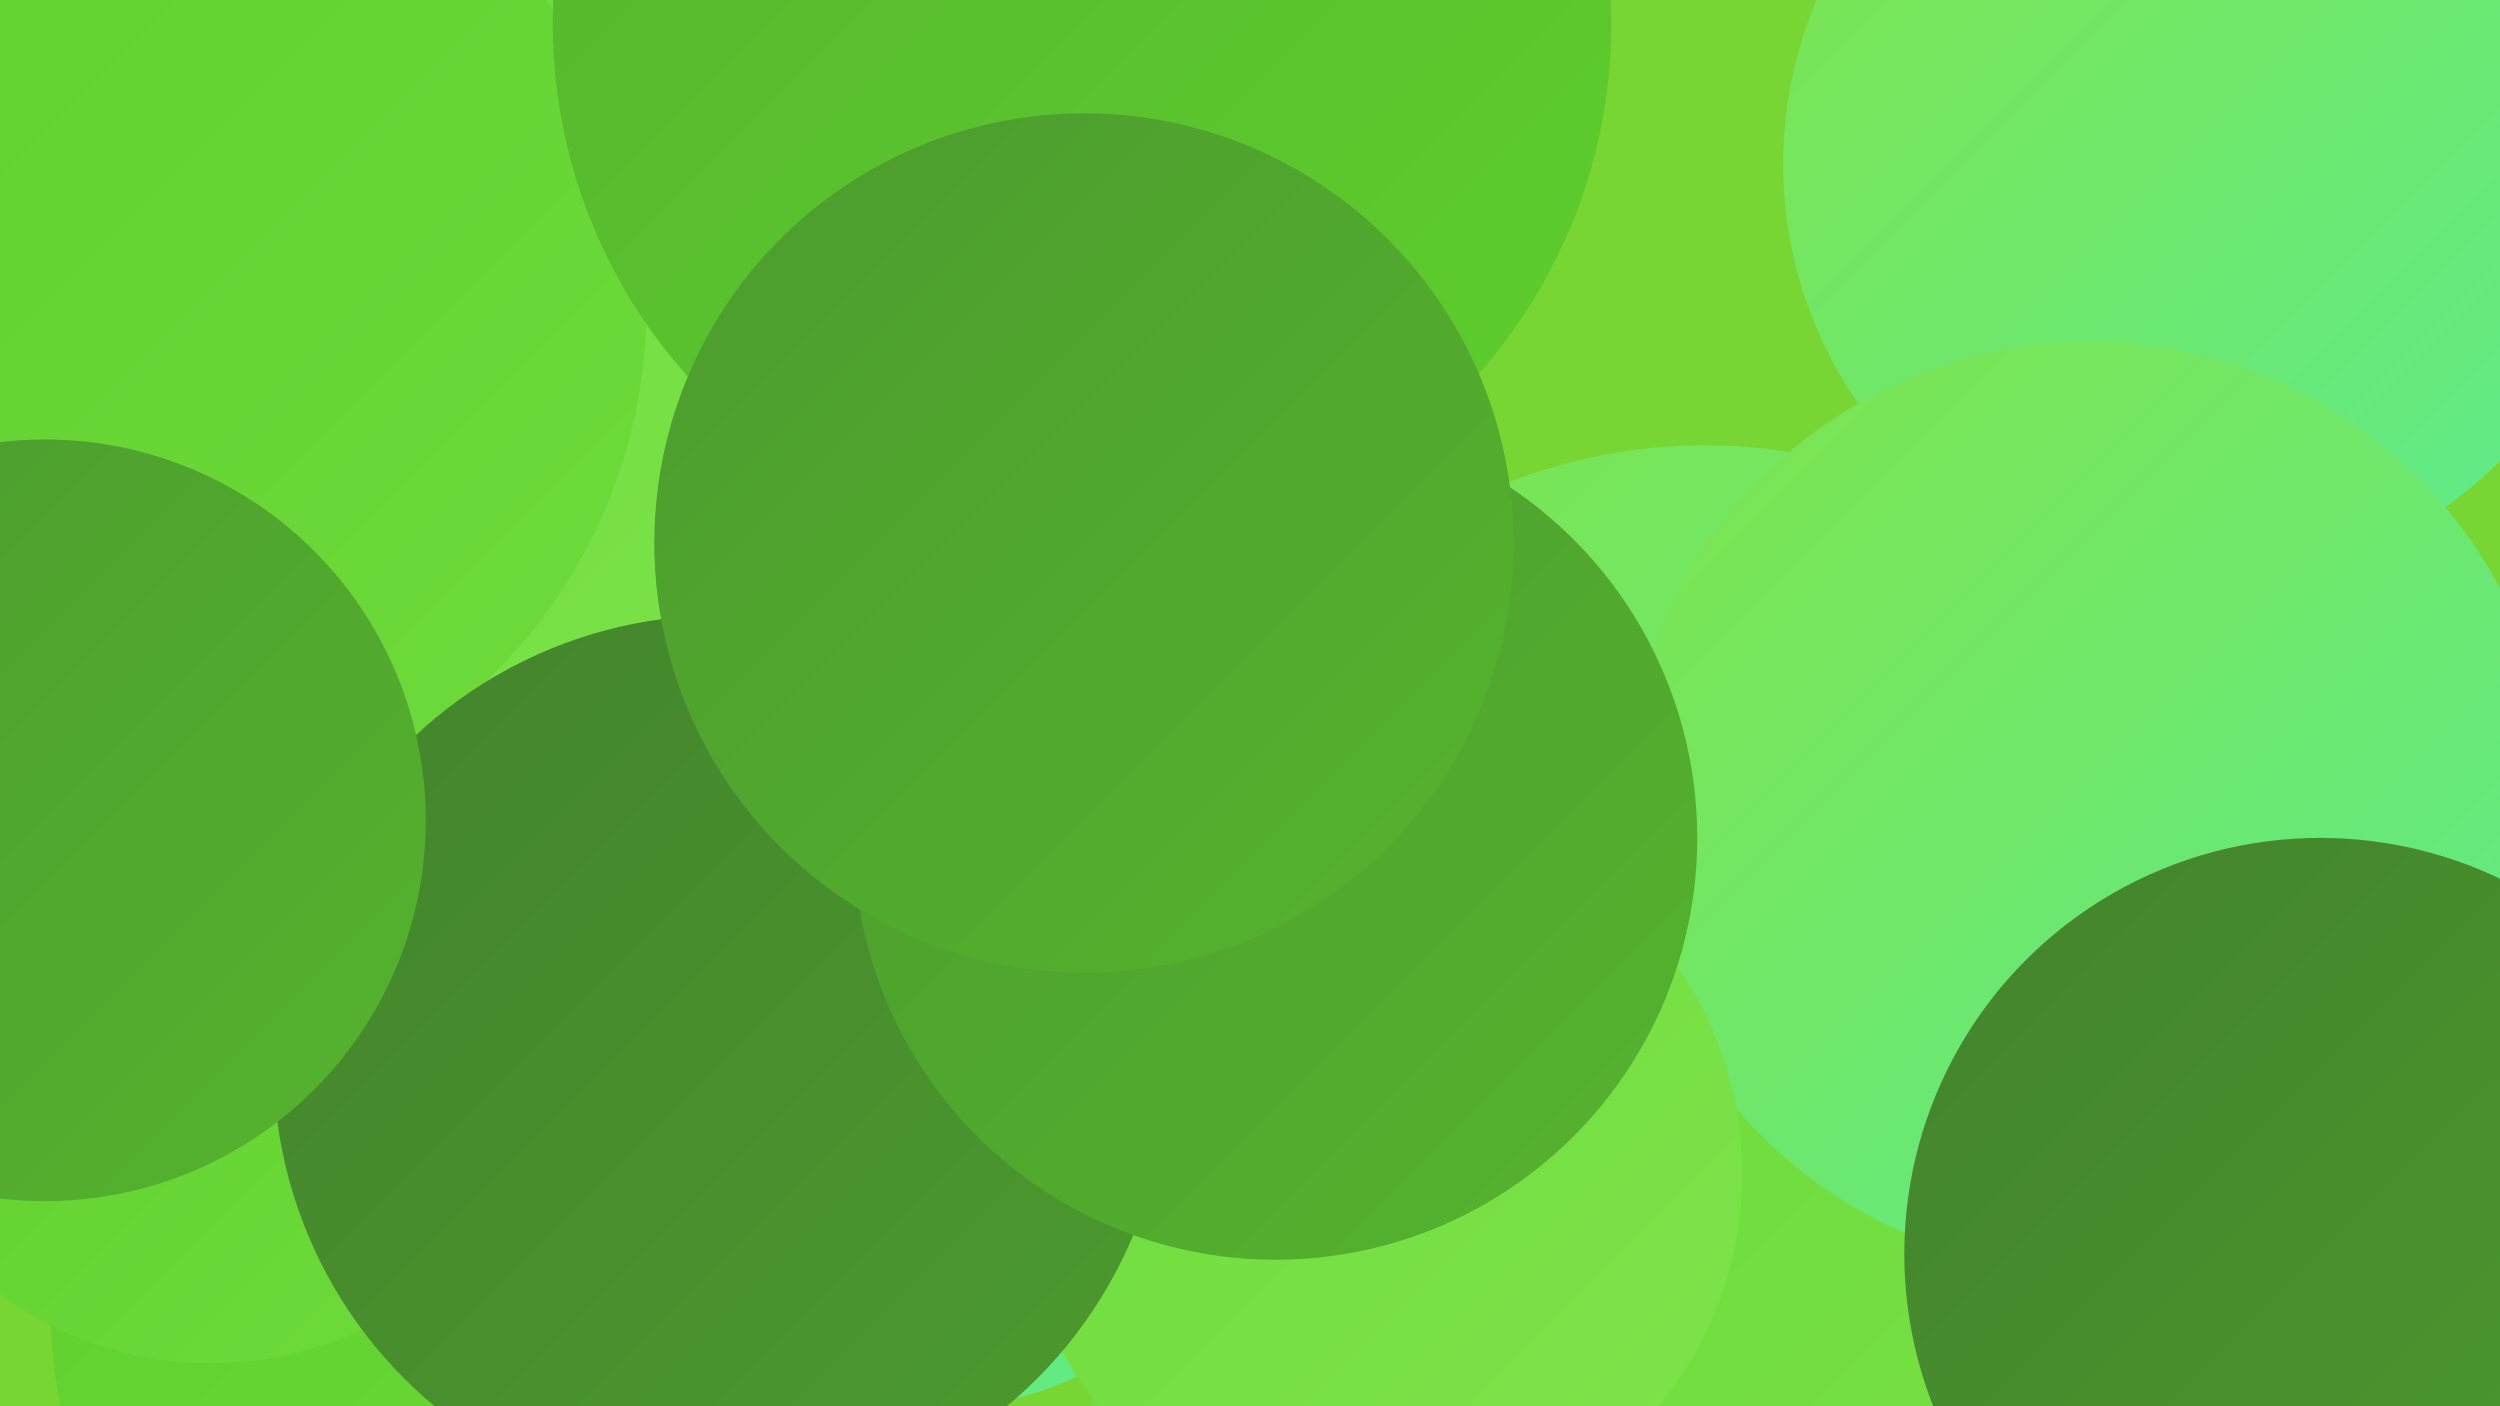
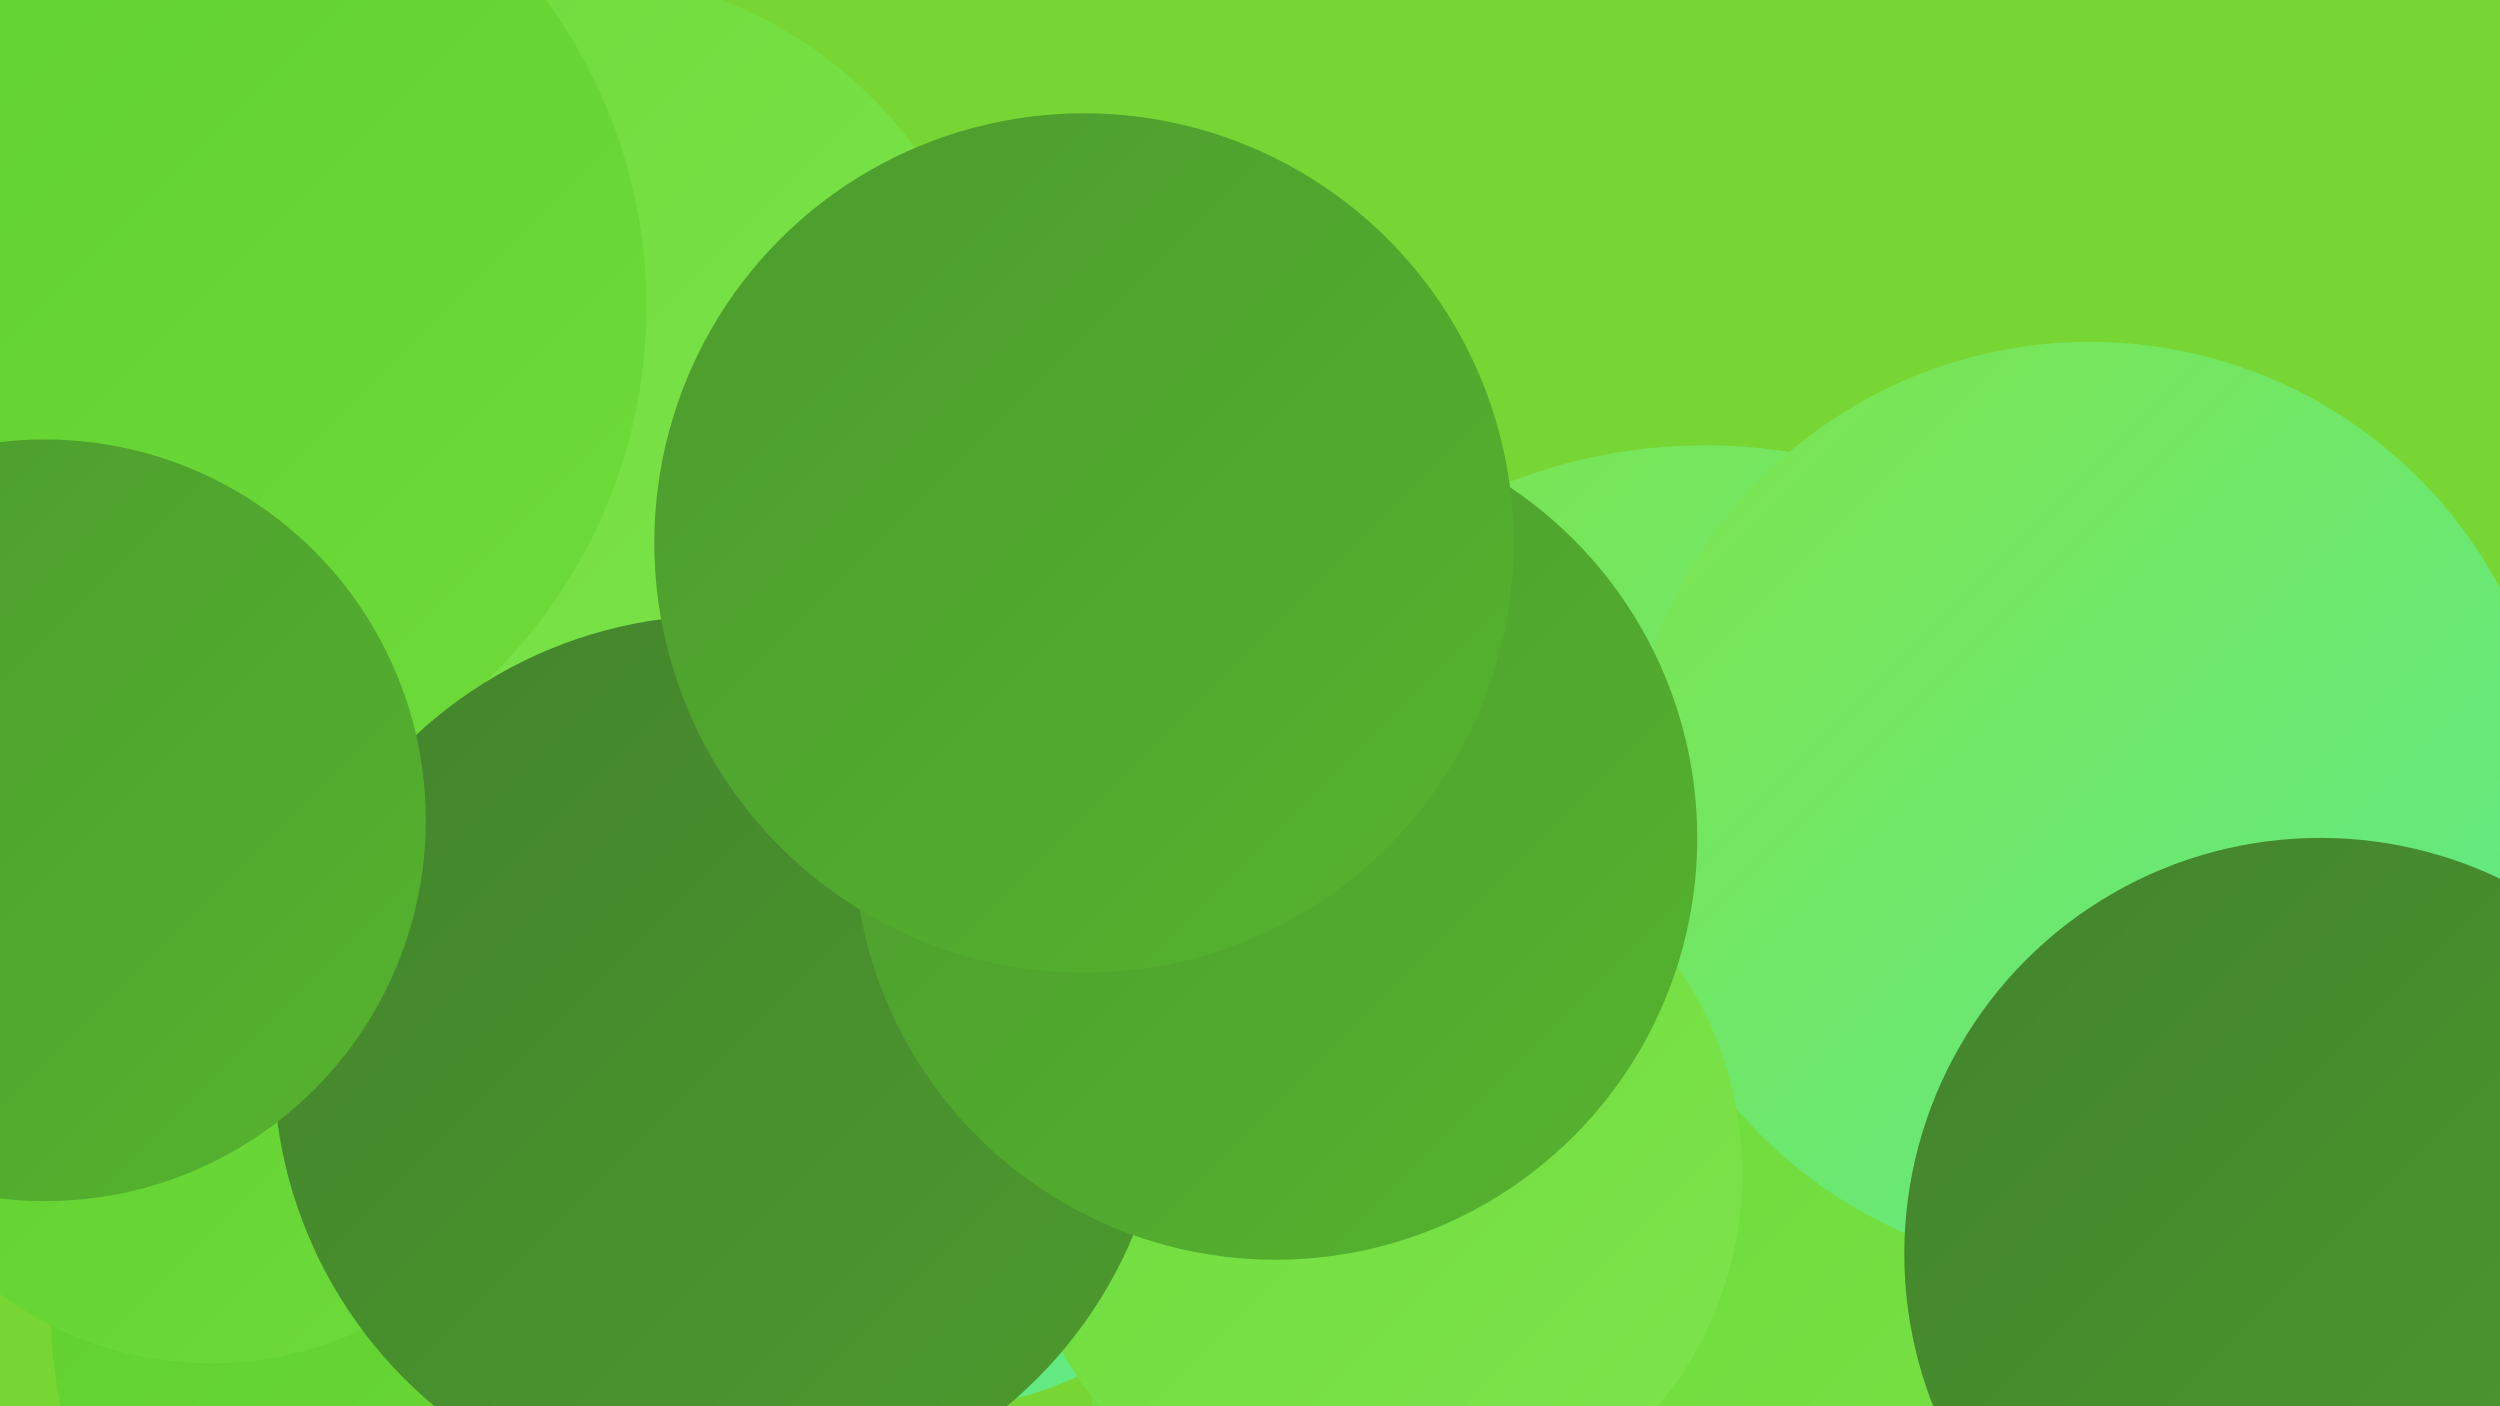
<svg xmlns="http://www.w3.org/2000/svg" width="1280" height="720">
  <defs>
    <linearGradient id="grad0" x1="0%" y1="0%" x2="100%" y2="100%">
      <stop offset="0%" style="stop-color:#43832d;stop-opacity:1" />
      <stop offset="100%" style="stop-color:#4c9b2e;stop-opacity:1" />
    </linearGradient>
    <linearGradient id="grad1" x1="0%" y1="0%" x2="100%" y2="100%">
      <stop offset="0%" style="stop-color:#4c9b2e;stop-opacity:1" />
      <stop offset="100%" style="stop-color:#55b42e;stop-opacity:1" />
    </linearGradient>
    <linearGradient id="grad2" x1="0%" y1="0%" x2="100%" y2="100%">
      <stop offset="0%" style="stop-color:#55b42e;stop-opacity:1" />
      <stop offset="100%" style="stop-color:#5ecf2d;stop-opacity:1" />
    </linearGradient>
    <linearGradient id="grad3" x1="0%" y1="0%" x2="100%" y2="100%">
      <stop offset="0%" style="stop-color:#5ecf2d;stop-opacity:1" />
      <stop offset="100%" style="stop-color:#6edb3b;stop-opacity:1" />
    </linearGradient>
    <linearGradient id="grad4" x1="0%" y1="0%" x2="100%" y2="100%">
      <stop offset="0%" style="stop-color:#6edb3b;stop-opacity:1" />
      <stop offset="100%" style="stop-color:#7ee44c;stop-opacity:1" />
    </linearGradient>
    <linearGradient id="grad5" x1="0%" y1="0%" x2="100%" y2="100%">
      <stop offset="0%" style="stop-color:#7ee44c;stop-opacity:1" />
      <stop offset="100%" style="stop-color:#5deb8e;stop-opacity:1" />
    </linearGradient>
    <linearGradient id="grad6" x1="0%" y1="0%" x2="100%" y2="100%">
      <stop offset="0%" style="stop-color:#5deb8e;stop-opacity:1" />
      <stop offset="100%" style="stop-color:#43832d;stop-opacity:1" />
    </linearGradient>
  </defs>
  <rect width="1280" height="720" fill="#78d634" />
  <circle cx="856" cy="528" r="249" fill="url(#grad1)" />
-   <circle cx="1128" cy="84" r="215" fill="url(#grad5)" />
  <circle cx="873" cy="505" r="277" fill="url(#grad5)" />
  <circle cx="796" cy="711" r="237" fill="url(#grad4)" />
  <circle cx="1067" cy="699" r="254" fill="url(#grad4)" />
  <circle cx="271" cy="671" r="245" fill="url(#grad3)" />
  <circle cx="178" cy="319" r="249" fill="url(#grad5)" />
  <circle cx="108" cy="516" r="182" fill="url(#grad3)" />
  <circle cx="82" cy="181" r="241" fill="url(#grad2)" />
  <circle cx="473" cy="534" r="188" fill="url(#grad5)" />
  <circle cx="1070" cy="413" r="238" fill="url(#grad5)" />
  <circle cx="289" cy="208" r="223" fill="url(#grad4)" />
  <circle cx="1188" cy="642" r="213" fill="url(#grad0)" />
  <circle cx="66" cy="157" r="265" fill="url(#grad3)" />
-   <circle cx="554" cy="12" r="271" fill="url(#grad2)" />
  <circle cx="706" cy="601" r="186" fill="url(#grad4)" />
  <circle cx="369" cy="544" r="229" fill="url(#grad0)" />
  <circle cx="653" cy="429" r="216" fill="url(#grad1)" />
  <circle cx="23" cy="420" r="195" fill="url(#grad1)" />
  <circle cx="555" cy="278" r="220" fill="url(#grad1)" />
</svg>